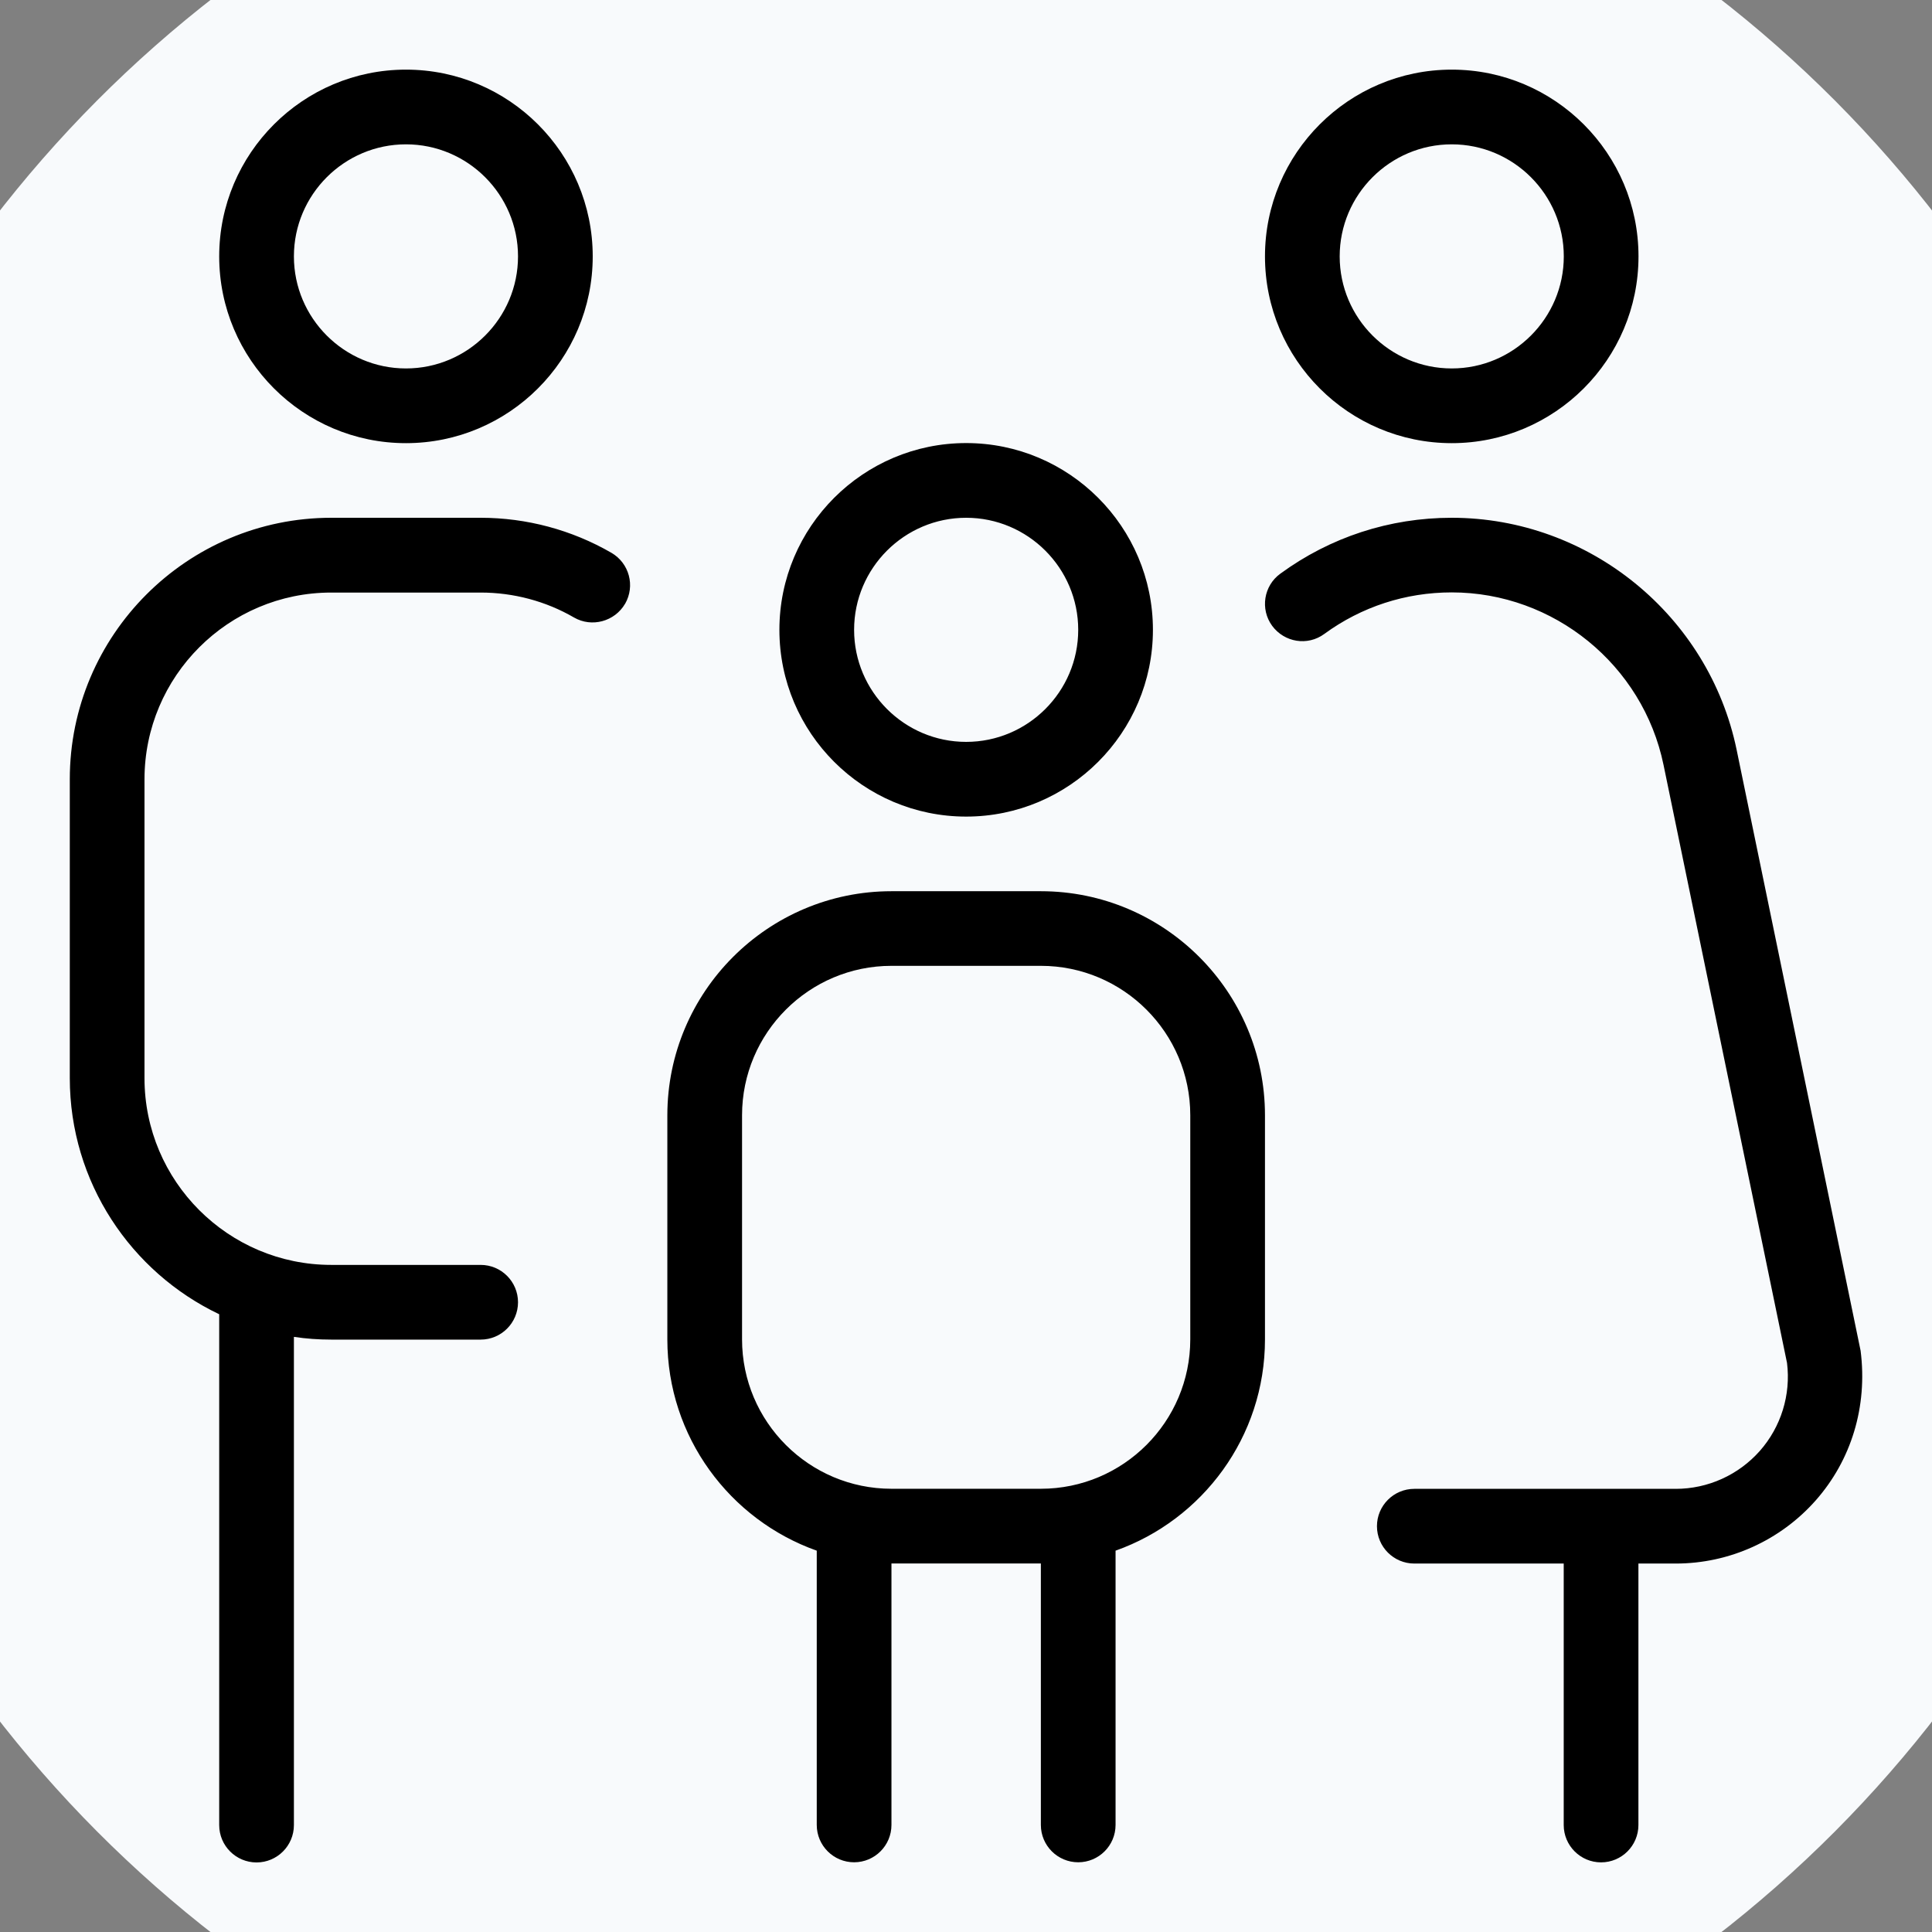
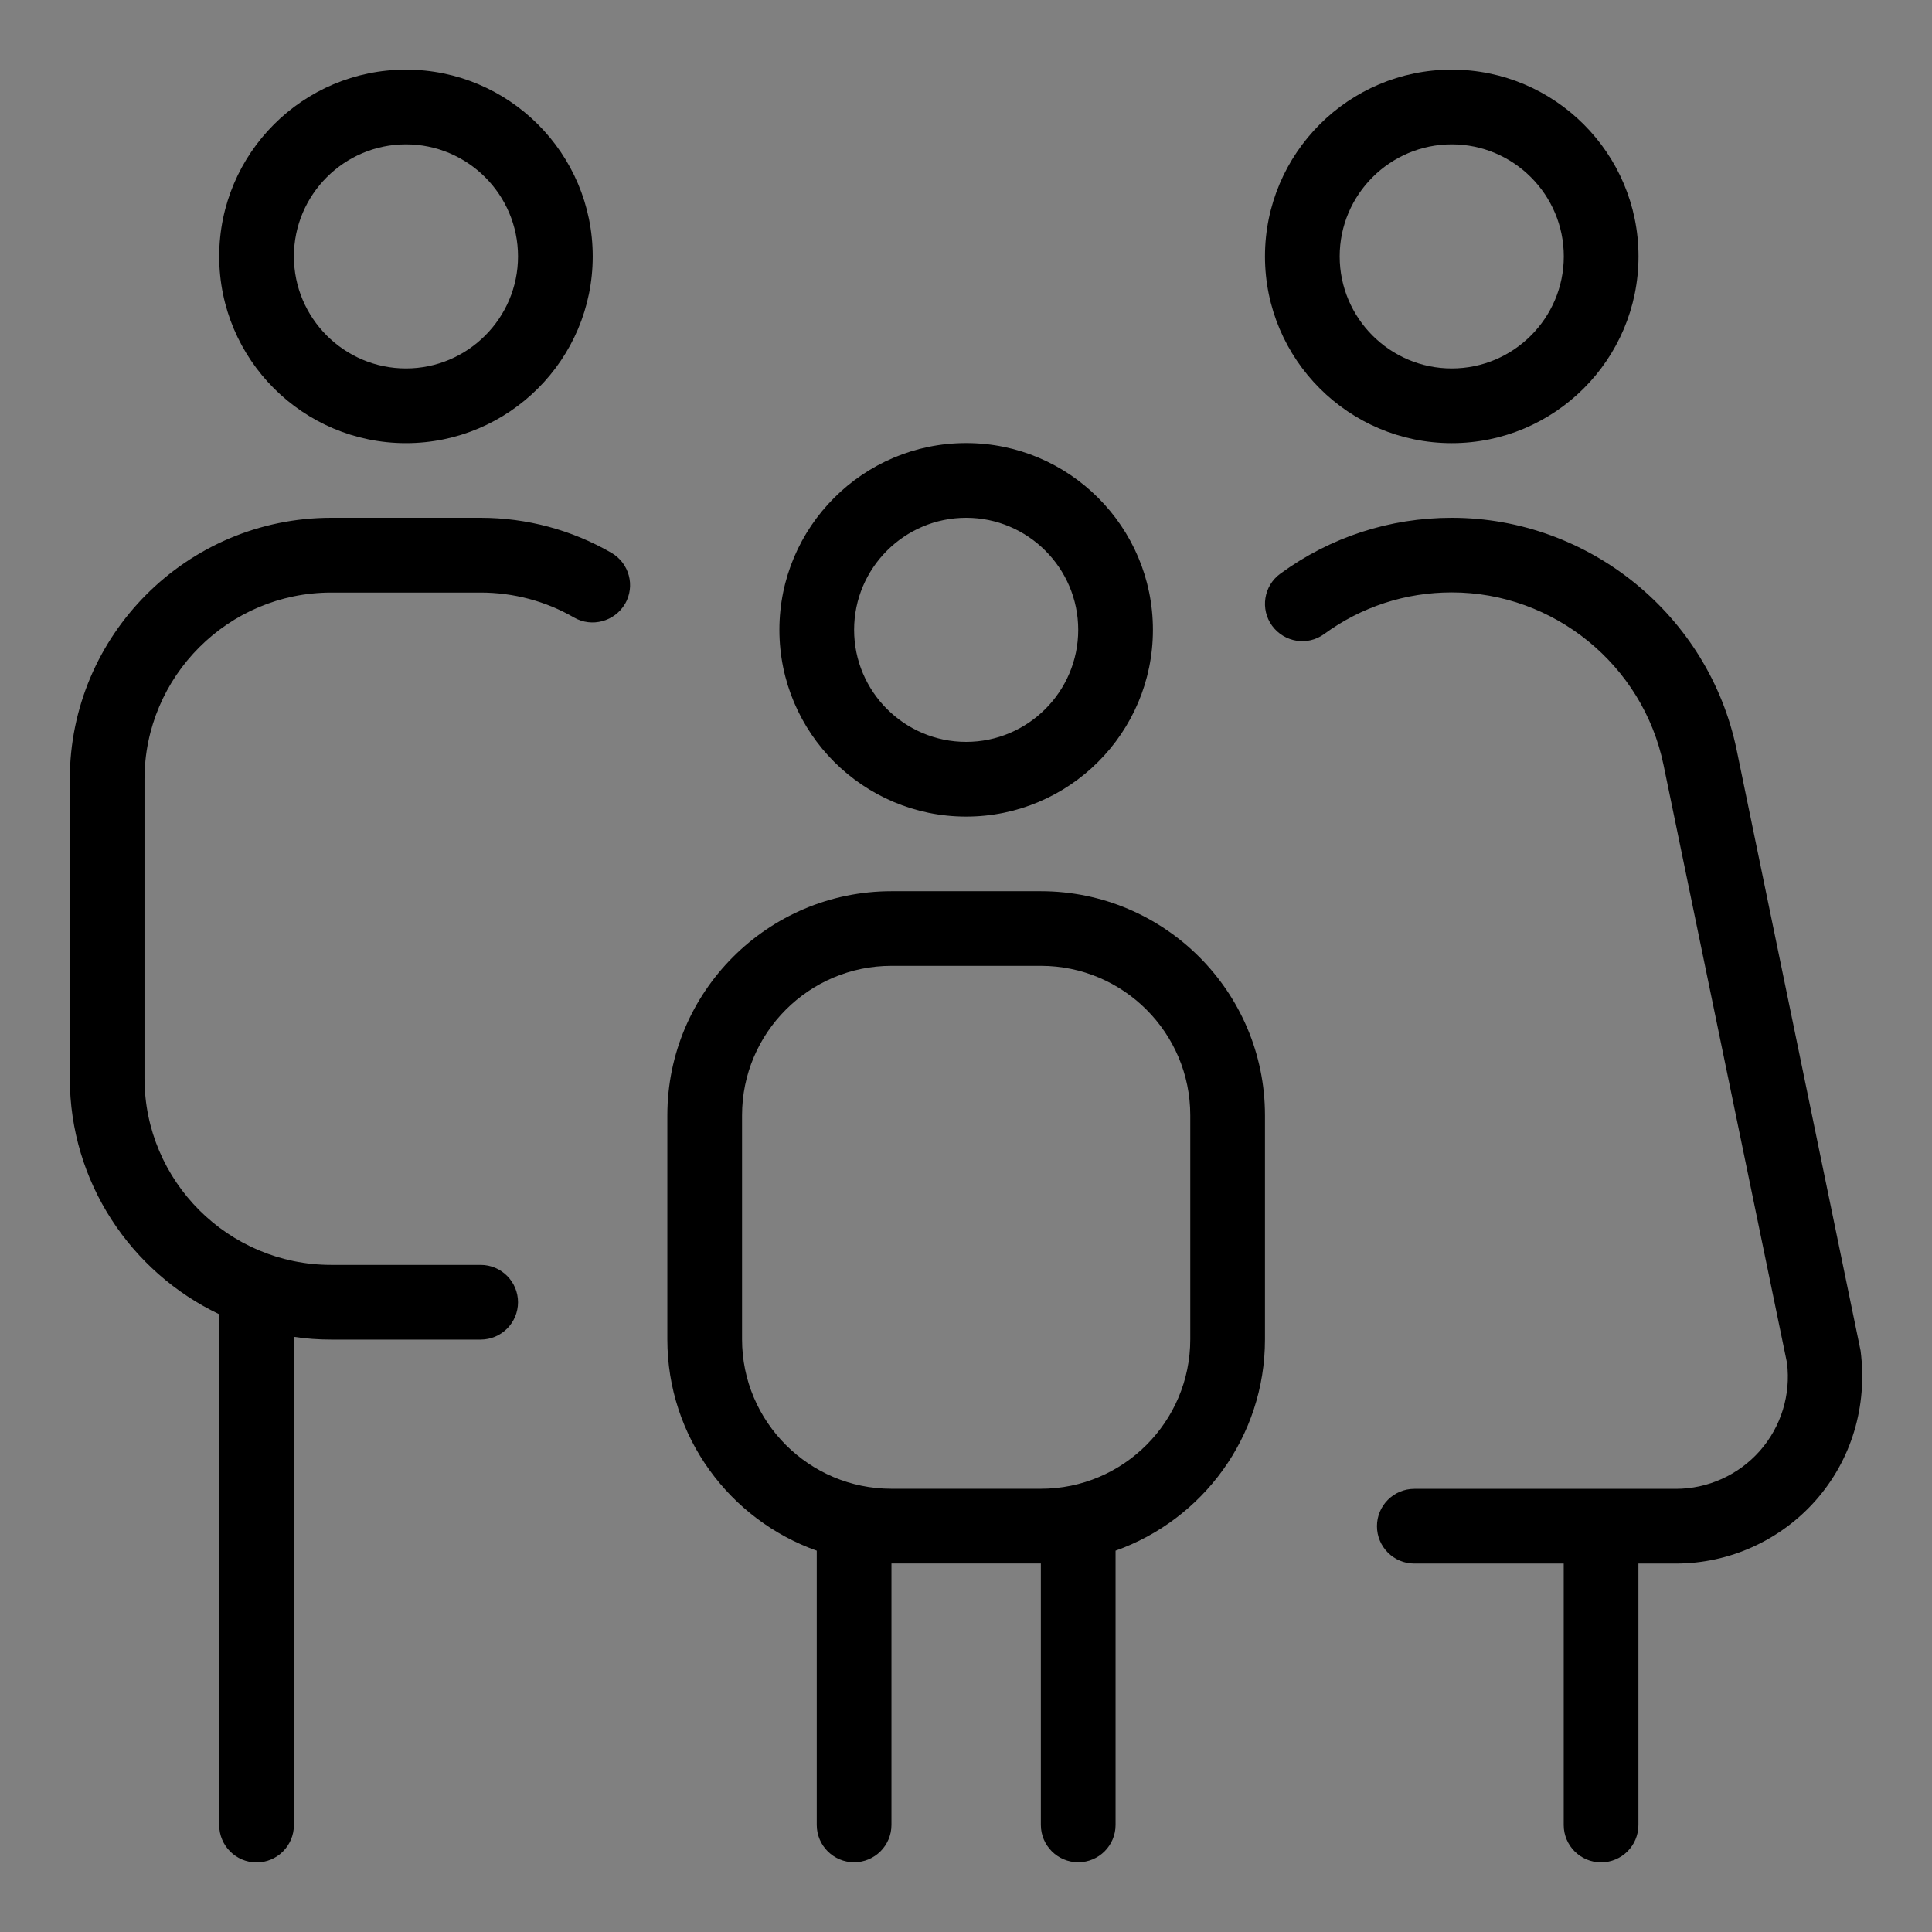
<svg xmlns="http://www.w3.org/2000/svg" xmlns:ns1="http://sodipodi.sourceforge.net/DTD/sodipodi-0.dtd" xmlns:ns2="http://www.inkscape.org/namespaces/inkscape" id="Layer_1" data-name="Layer 1" viewBox="0 0 24 24" width="512" height="512" version="1.1" ns1:docname="famille.svg" ns2:export-filename="handshake-dark.png" ns2:export-xdpi="96" ns2:export-ydpi="96" ns2:version="1.2.2 (b0a8486541, 2022-12-01)">
  <rect x="0" y="0" width="24" height="24" fill="#808080" stroke="none" />
  <defs id="defs7" />
  <ns1:namedview id="namedview5" pagecolor="#ffffff" bordercolor="#000000" borderopacity="0.25" ns2:showpageshadow="2" ns2:pageopacity="0.0" ns2:pagecheckerboard="0" ns2:deskcolor="#d1d1d1" showgrid="true" ns2:zoom="0.76367188" ns2:cx="250.10742" ns2:cy="278.9156" ns2:window-width="1920" ns2:window-height="1011" ns2:window-x="0" ns2:window-y="0" ns2:window-maximized="1" ns2:current-layer="Layer_1" showguides="false">
    <ns2:grid type="xygrid" id="grid2352" />
  </ns1:namedview>
-   <circle style="fill:#f8fafc;fill-opacity:1;stroke:#f8fafc;stroke-width:0.091;stroke-opacity:1;paint-order:stroke fill markers" id="path342" cx="12" cy="12" r="15.189" />
  <path d="m 18.034,5.505 c 1.279,0 2.32,-1.04 2.32,-2.32 0,-1.28 -1.041,-2.32 -2.32,-2.32 -1.279,0 -2.32,1.04 -2.32,2.32 0,1.28 1.041,2.32 2.32,2.32 z m 0,-3.712 c 0.767,0 1.392,0.625 1.392,1.392 0,0.767 -0.625,1.392 -1.392,1.392 -0.767,0 -1.392,-0.625 -1.392,-1.392 0,-0.767 0.625,-1.392 1.392,-1.392 z M 22.556,18.638 c -0.44,0.498 -1.073,0.785 -1.739,0.785 H 20.353 v 3.248 c 0,0.256 -0.208,0.464 -0.464,0.464 -0.256,0 -0.464,-0.208 -0.464,-0.464 v -3.248 h -1.856 c -0.256,0 -0.464,-0.208 -0.464,-0.464 0,-0.256 0.208,-0.464 0.464,-0.464 h 3.248 c 0.399,0 0.779,-0.172 1.044,-0.471 0.264,-0.299 0.387,-0.698 0.338,-1.093 L 20.665,9.502 c -0.256,-1.242 -1.363,-2.143 -2.631,-2.143 -0.573,0 -1.121,0.178 -1.583,0.516 C 16.243,8.028 15.955,7.98 15.803,7.774 15.652,7.567 15.698,7.277 15.904,7.127 c 0.622,-0.455 1.359,-0.695 2.13,-0.695 1.706,0 3.194,1.213 3.539,2.882 l 1.54,7.465 c 0.089,0.696 -0.117,1.36 -0.557,1.859 z m -10.554,-8.494 c 1.279,0 2.32,-1.04 2.32,-2.32 0,-1.28 -1.041,-2.32 -2.32,-2.32 -1.279,0 -2.32,1.04 -2.32,2.32 0,1.28 1.041,2.32 2.32,2.32 z m 0,-3.712 c 0.767,0 1.392,0.625 1.392,1.392 0,0.767 -0.625,1.392 -1.392,1.392 -0.767,0 -1.392,-0.625 -1.392,-1.392 0,-0.767 0.625,-1.392 1.392,-1.392 z m 0.928,4.639 h -1.856 c -1.535,0 -2.784,1.249 -2.784,2.784 v 2.784 c 0,1.21 0.776,2.241 1.856,2.624 v 3.407 c 0,0.256 0.208,0.464 0.464,0.464 0.256,0 0.464,-0.208 0.464,-0.464 v -3.248 h 1.856 v 3.248 c 0,0.256 0.208,0.464 0.464,0.464 0.256,0 0.464,-0.208 0.464,-0.464 v -3.407 c 1.08,-0.383 1.856,-1.414 1.856,-2.624 v -2.784 c 0,-1.535 -1.249,-2.784 -2.784,-2.784 z m 1.856,5.567 c 0,1.023 -0.832,1.856 -1.856,1.856 h -1.856 c -1.023,0 -1.856,-0.832 -1.856,-1.856 v -2.784 c 0,-1.023 0.832,-1.856 1.856,-1.856 h 1.856 c 1.023,0 1.856,0.832 1.856,1.856 z M 5.043,5.505 c 1.279,0 2.32,-1.04 2.32,-2.32 0,-1.28 -1.041,-2.32 -2.32,-2.32 -1.279,0 -2.32,1.04 -2.32,2.32 0,1.28 1.041,2.32 2.32,2.32 z m 0,-3.712 c 0.767,0 1.392,0.625 1.392,1.392 0,0.767 -0.625,1.392 -1.392,1.392 -0.767,0 -1.392,-0.625 -1.392,-1.392 0,-0.767 0.625,-1.392 1.392,-1.392 z m 2.722,5.707 C 7.636,7.721 7.351,7.798 7.131,7.671 6.779,7.467 6.378,7.361 5.971,7.361 H 4.115 c -1.279,0 -2.32,1.04 -2.32,2.32 v 3.712 c 0,1.28 1.041,2.32 2.32,2.32 h 1.856 c 0.256,0 0.464,0.208 0.464,0.464 0,0.256 -0.208,0.464 -0.464,0.464 H 4.115 c -0.158,0 -0.313,-0.011 -0.464,-0.034 v 6.065 c 0,0.256 -0.208,0.464 -0.464,0.464 -0.256,0 -0.464,-0.208 -0.464,-0.464 V 16.326 C 1.627,15.804 0.867,14.685 0.867,13.392 V 9.68 c 0,-1.791 1.457,-3.248 3.248,-3.248 h 1.856 c 0.57,0 1.131,0.15 1.624,0.435 0.222,0.129 0.298,0.411 0.17,0.634 z" id="path3210" style="stroke-width:0.928" />
</svg>